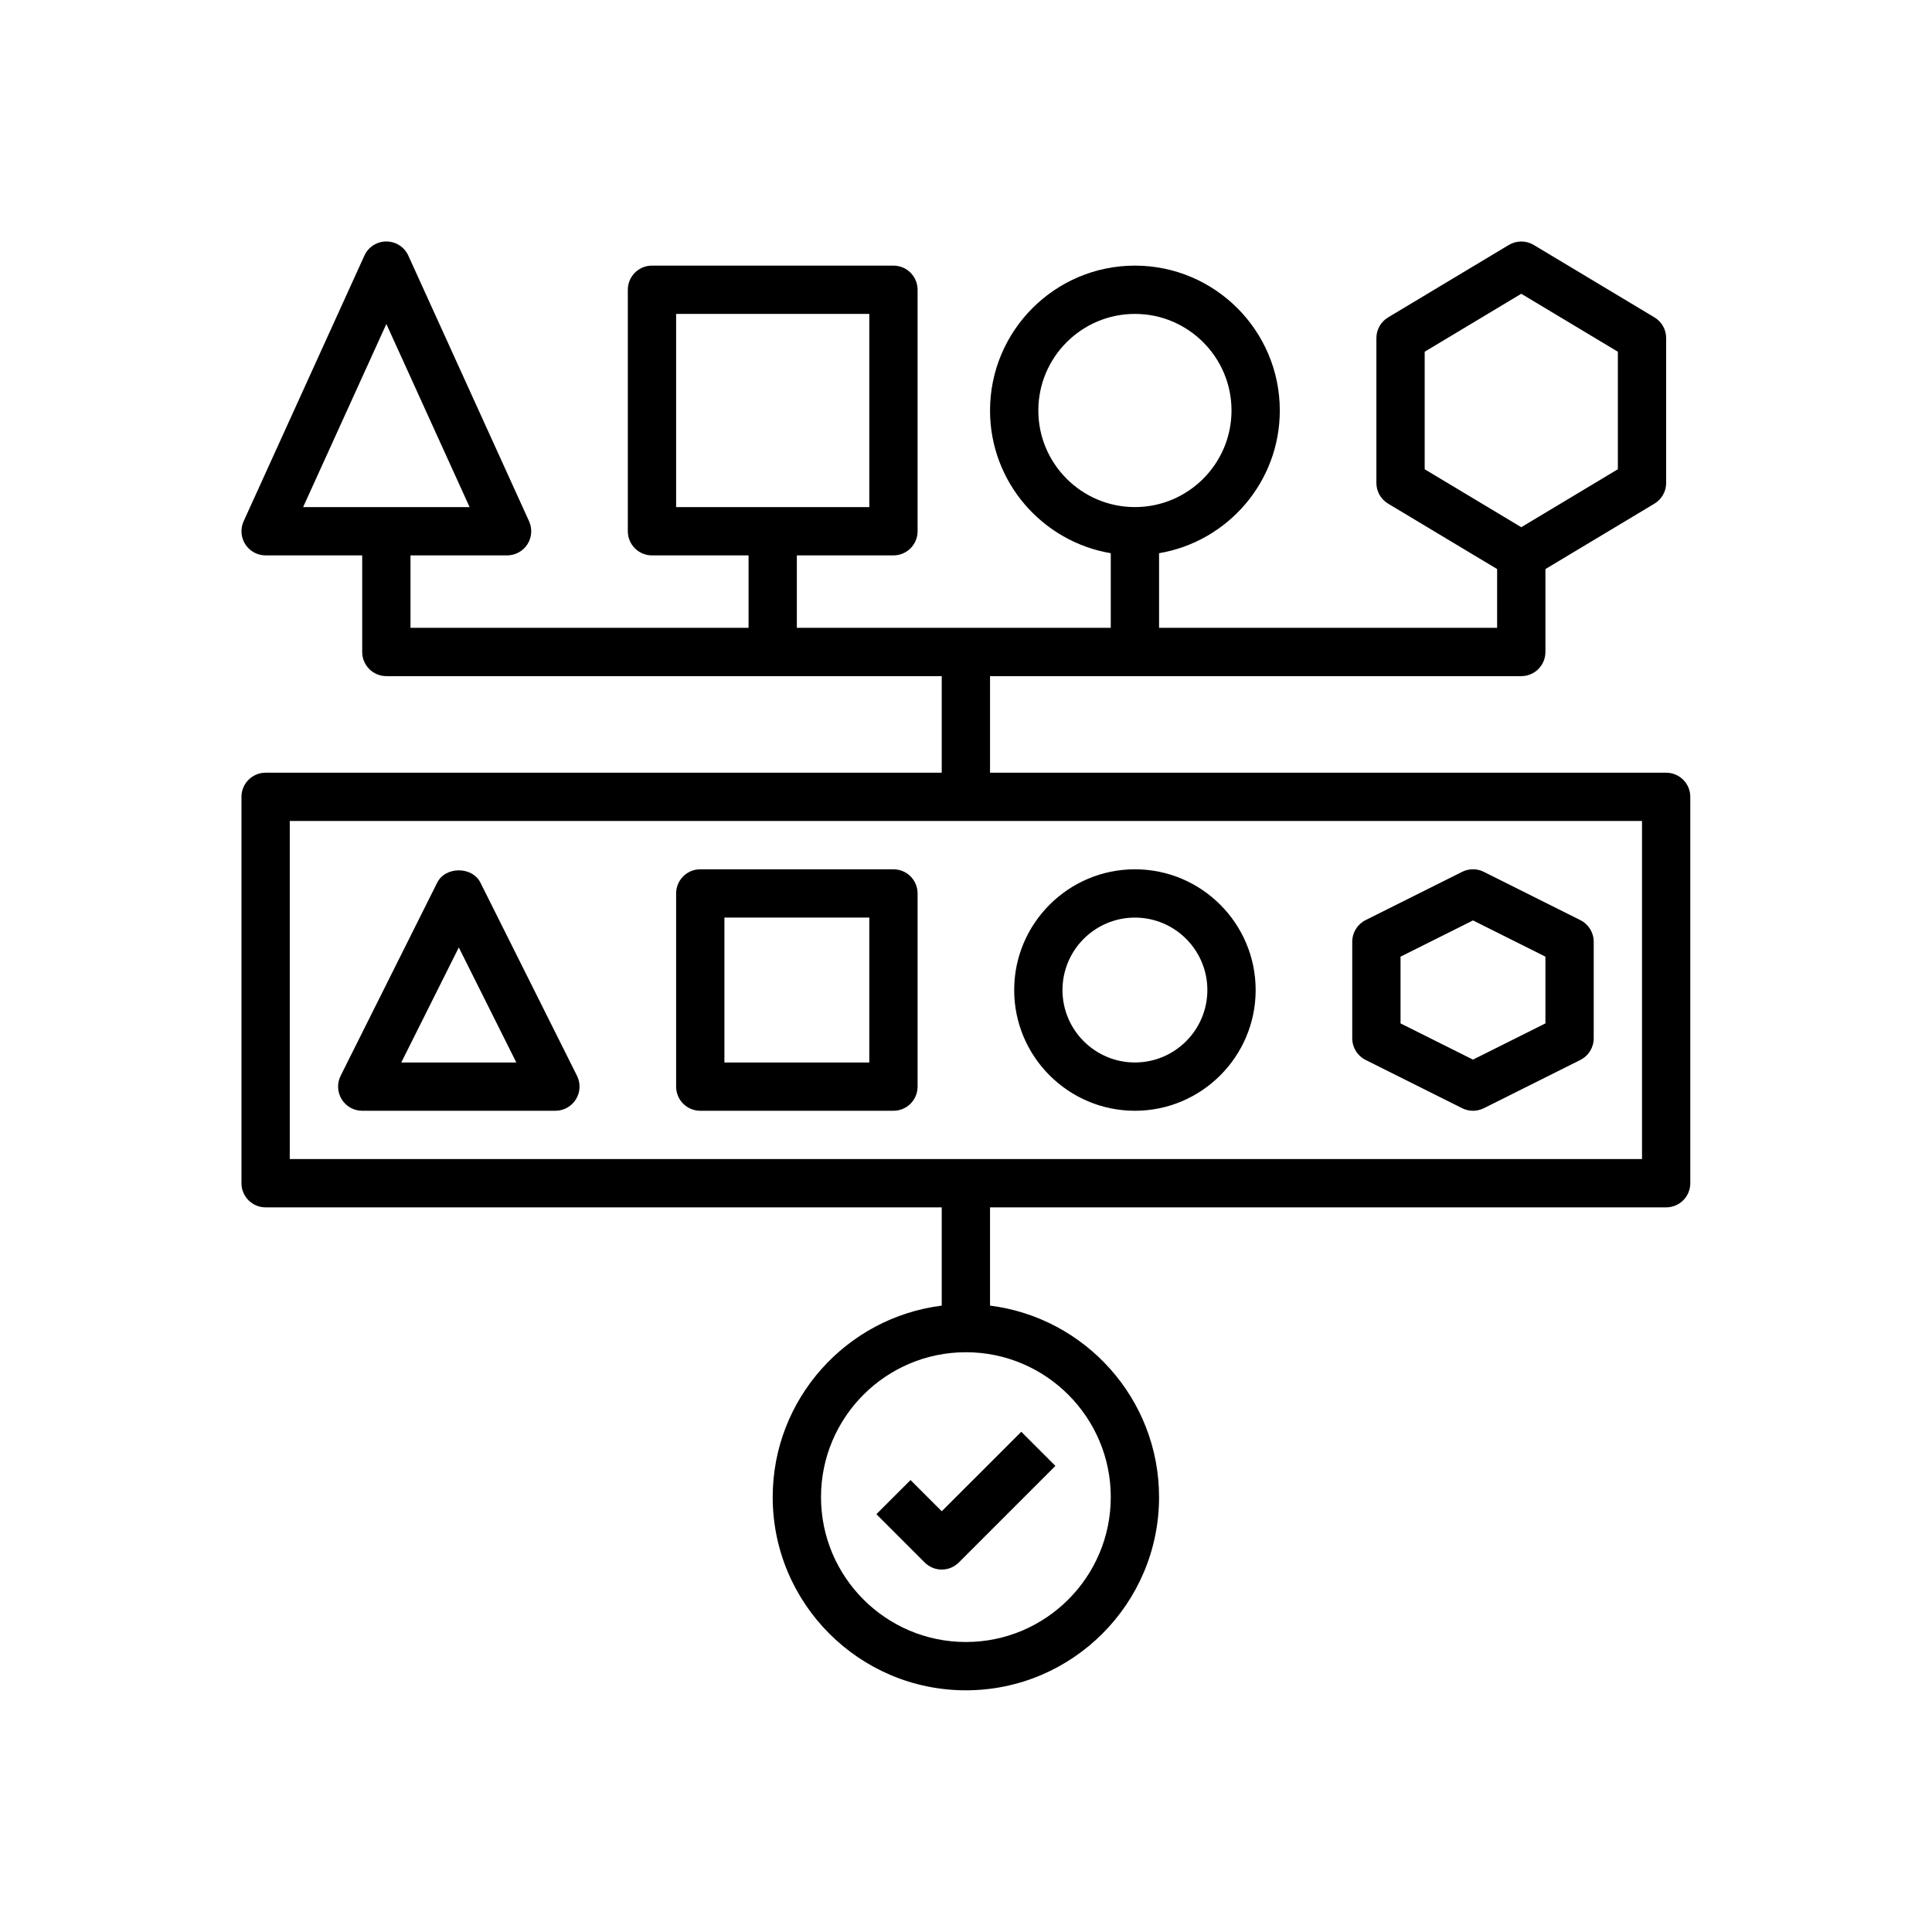
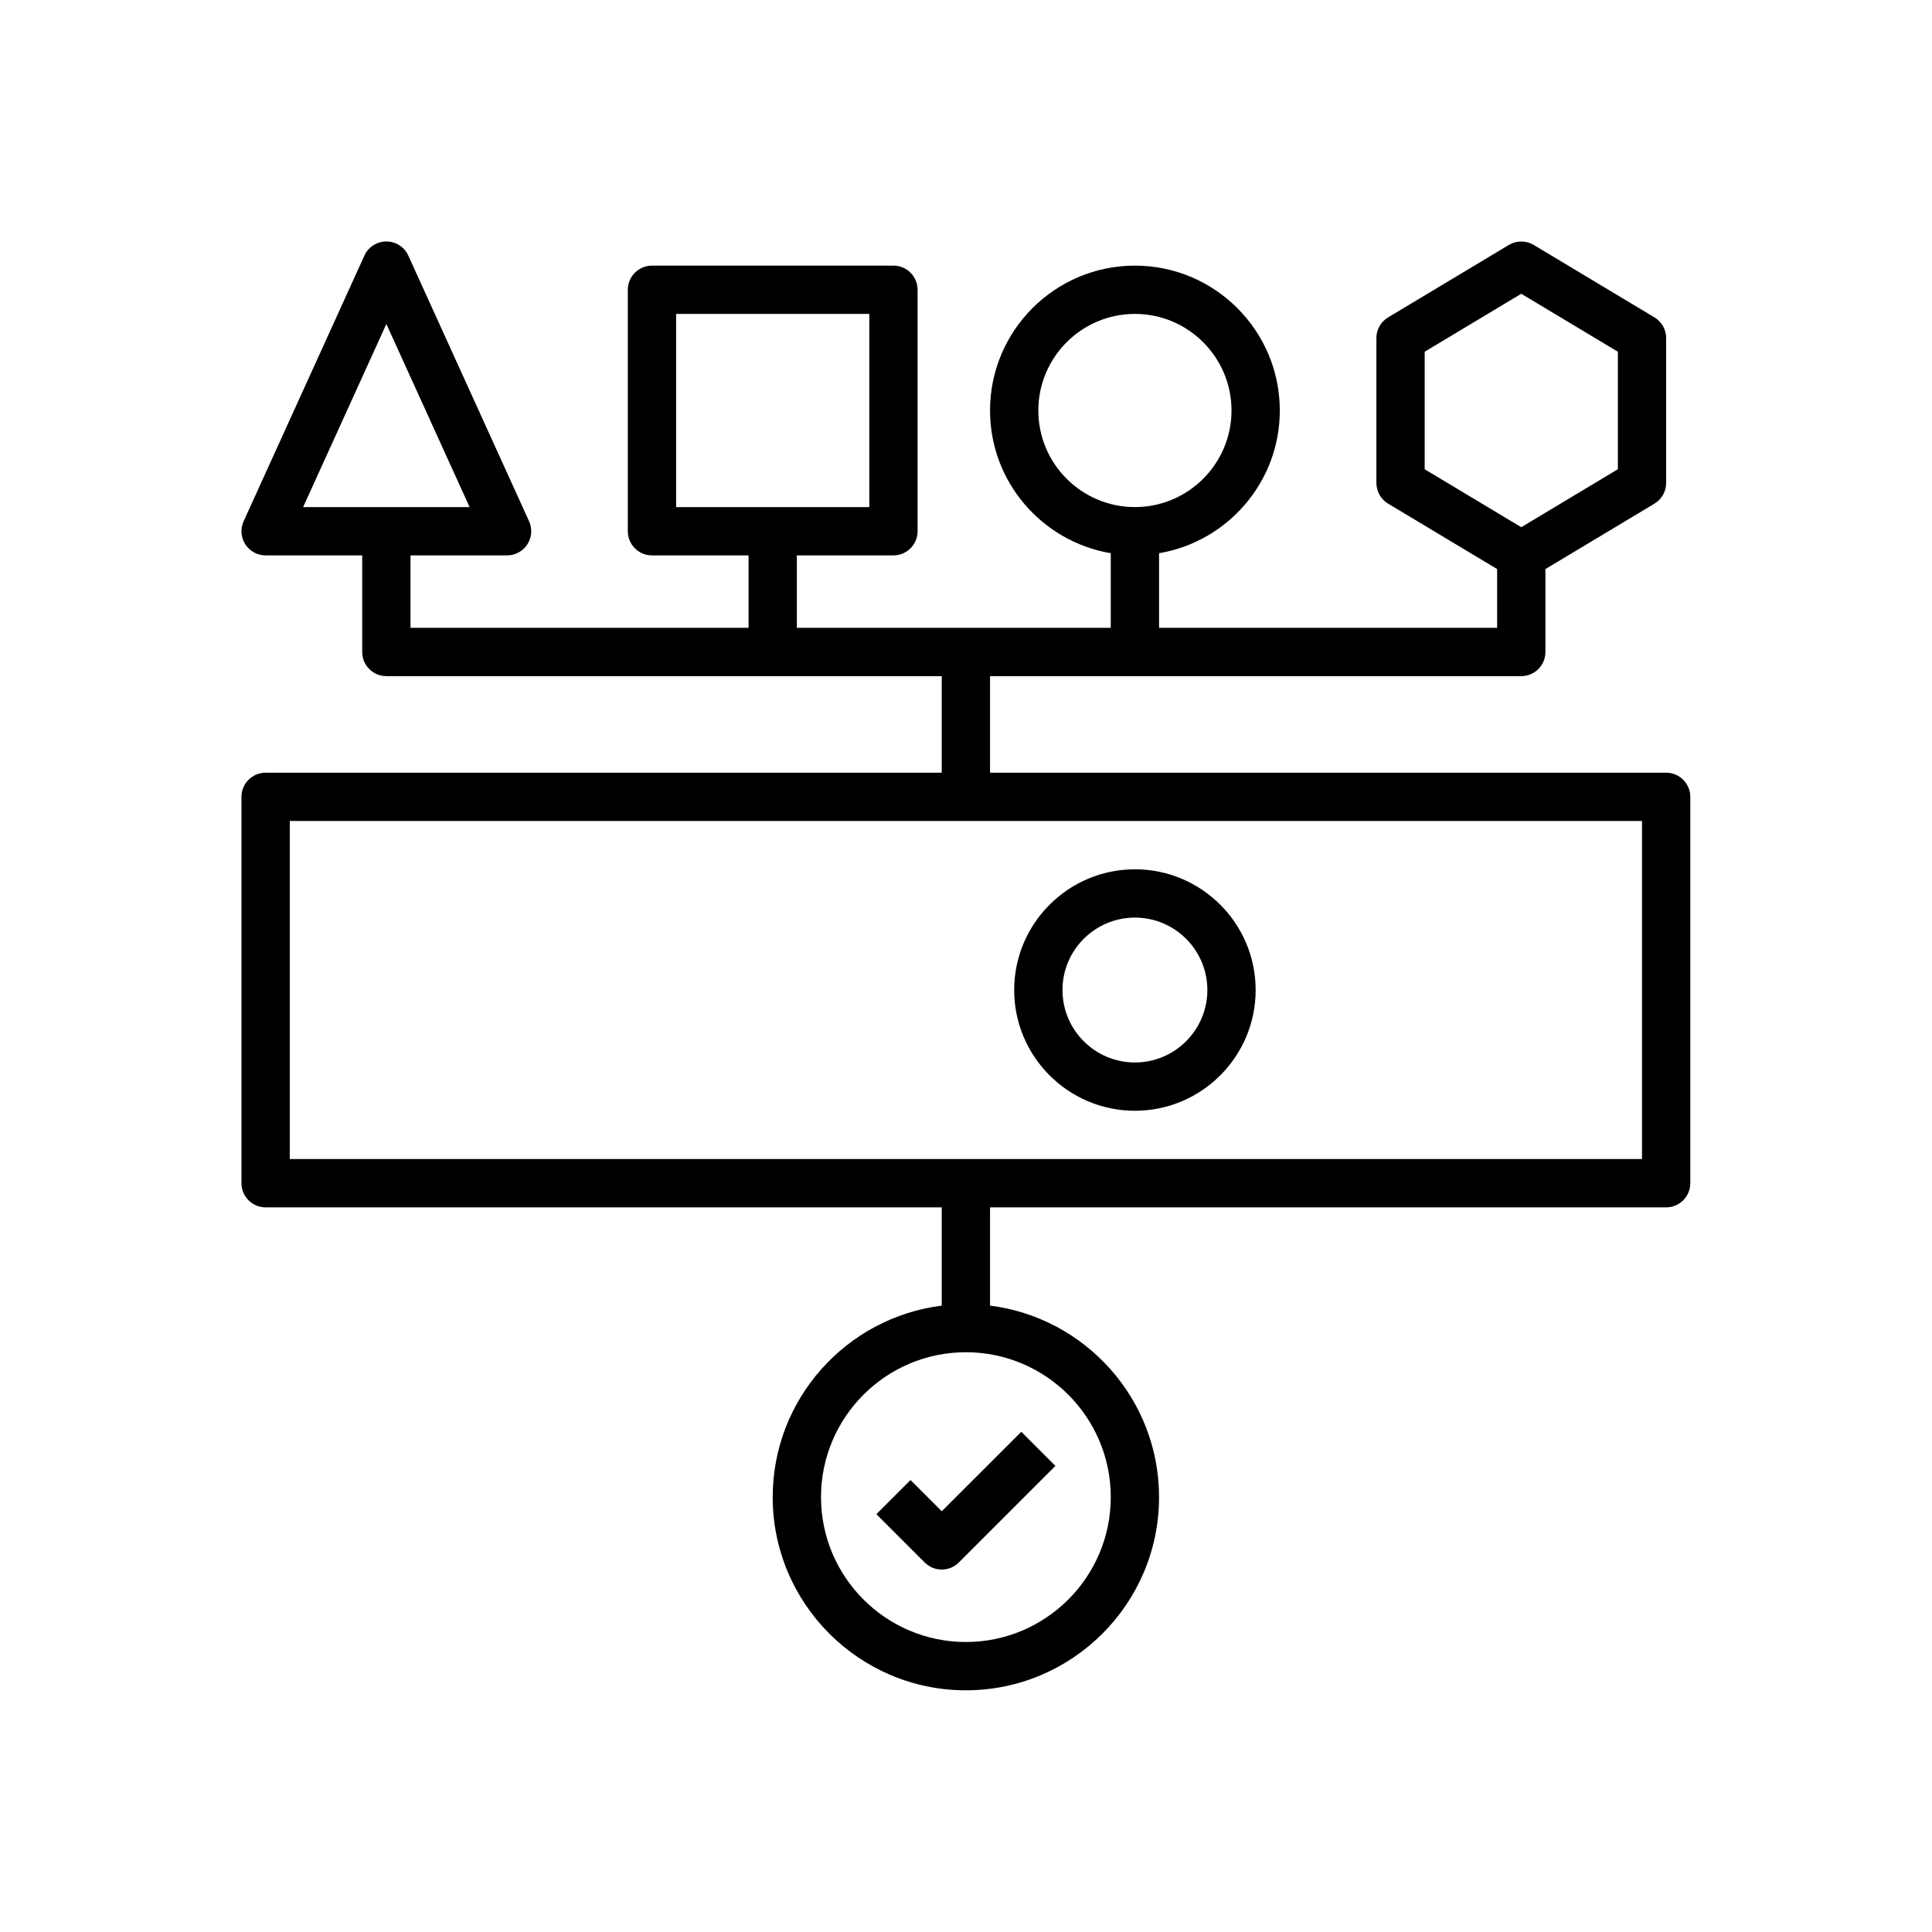
<svg xmlns="http://www.w3.org/2000/svg" width="100%" height="100%" viewBox="0 0 2917 2917" version="1.1" xml:space="preserve" style="fill-rule:evenodd;clip-rule:evenodd;stroke-linejoin:round;stroke-miterlimit:2;">
  <g>
    <g>
-       <path d="M546.875,1677.08l291.667,0c12.646,0 24.349,-6.559 31.022,-17.317c6.673,-10.758 7.259,-24.17 1.611,-35.482l-145.833,-291.667c-12.354,-24.723 -52.867,-24.723 -65.217,0l-145.833,291.667c-5.648,11.296 -5.029,24.724 1.611,35.482c6.624,10.758 18.327,17.317 30.973,17.317l-0.001,0Zm145.833,-246.6l86.85,173.684l-173.7,-0l86.85,-173.684Z" style="fill-rule:nonzero;" />
-       <path d="M1057.29,1677.08l291.666,0c20.117,0 36.459,-16.292 36.459,-36.458l-0,-291.667c-0,-20.165 -16.342,-36.458 -36.459,-36.458l-291.666,0c-20.117,0 -36.459,16.293 -36.459,36.458l0,291.667c0,20.166 16.342,36.458 36.459,36.458Zm36.458,-291.666l218.75,-0l0,218.75l-218.75,-0l0,-218.75Z" style="fill-rule:nonzero;" />
      <path d="M1713.54,1677.08c100.521,0 182.291,-81.77 182.291,-182.291c0,-100.521 -81.77,-182.292 -182.291,-182.292c-100.521,-0 -182.292,81.771 -182.292,182.292c-0,100.521 81.771,182.291 182.292,182.291Zm-0,-291.666c60.304,-0 109.375,49.071 109.375,109.375c-0,60.304 -49.071,109.375 -109.375,109.375c-60.305,-0 -109.375,-49.071 -109.375,-109.375c-0,-60.304 49.07,-109.375 109.375,-109.375Z" style="fill-rule:nonzero;" />
-       <path d="M2061.83,1600.33l145.834,72.917c5.094,2.555 10.709,3.825 16.292,3.825c5.583,-0 11.198,-1.27 16.293,-3.825l145.833,-72.917c12.37,-6.201 20.166,-18.815 20.166,-32.633l-0,-145.833c-0,-13.819 -7.796,-26.433 -20.166,-32.634l-145.833,-72.916c-10.238,-5.144 -22.347,-5.144 -32.634,-0l-145.833,72.916c-12.321,6.202 -20.117,18.815 -20.117,32.634l-0,145.833c-0,13.818 7.796,26.433 20.166,32.633l-0.001,0Zm52.75,-155.941l109.375,-54.688l109.375,54.688l0,100.766l-109.375,54.688l-109.375,-54.688l0,-100.766Z" style="fill-rule:nonzero;" />
      <path d="M2515.63,1166.67l-1020.84,-0l-0,-145.834l802.083,0c20.117,0 36.458,-16.292 36.458,-36.458l0,-125.196l164.617,-98.762c10.97,-6.576 17.676,-18.425 17.676,-31.25l-0,-218.75c-0,-12.826 -6.706,-24.675 -17.676,-31.25l-182.292,-109.375c-11.556,-6.885 -25.96,-6.885 -37.516,-0l-182.292,109.375c-11.018,6.575 -17.724,18.424 -17.724,31.25l-0,218.75c-0,12.825 6.706,24.674 17.676,31.25l164.616,98.762l0,88.738l-510.416,-0l-0,-112.663c103.287,-17.431 182.291,-107.258 182.291,-215.462c0,-120.638 -98.112,-218.75 -218.75,-218.75c-120.637,-0 -218.75,98.112 -218.75,218.75c0,108.171 79.005,198 182.292,215.462l0,112.663l-473.958,-0l-0,-109.375l145.833,-0c20.117,-0 36.458,-16.293 36.458,-36.459l0,-364.583c0,-20.166 -16.341,-36.458 -36.458,-36.458l-364.583,-0c-20.117,-0 -36.459,16.292 -36.459,36.458l0,364.583c0,20.166 16.342,36.459 36.459,36.459l145.833,-0l0,109.375l-510.417,-0l0,-109.375l145.834,-0c12.402,-0 23.958,-6.315 30.664,-16.732c6.706,-10.384 7.649,-23.551 2.523,-34.815l-182.292,-401.041c-5.908,-13.021 -18.897,-21.371 -33.187,-21.371c-14.29,0 -27.278,8.35 -33.17,21.371l-182.292,401.041c-5.143,11.296 -4.199,24.431 2.523,34.815c6.69,10.417 18.245,16.732 30.648,16.732l145.833,-0l0,145.833c0,20.166 16.342,36.458 36.459,36.458l838.541,0l0,145.834l-1020.83,-0c-20.117,-0 -36.458,16.292 -36.458,36.458l-0,583.333c-0,20.166 16.341,36.459 36.458,36.459l1020.83,-0l0,148.354c-143.654,18.05 -255.208,140.691 -255.208,289.146c-0,160.825 130.842,291.666 291.667,291.666c160.825,0 291.666,-130.841 291.666,-291.666c0,-148.455 -111.554,-271.109 -255.208,-289.146l-0,-148.354l1020.83,-0c20.117,-0 36.459,-16.293 36.459,-36.459l-0,-583.333c-0,-20.166 -16.342,-36.458 -36.459,-36.458Zm-364.585,-635.625l145.833,-87.5l145.833,87.5l0,177.441l-145.833,87.5l-145.833,-87.5l-0,-177.441Zm-583.334,88.737c0,-80.421 65.413,-145.833 145.834,-145.833c80.421,-0 145.833,65.412 145.833,145.833c0,80.421 -65.412,145.833 -145.833,145.833c-80.421,0 -145.834,-65.412 -145.834,-145.833Zm-546.875,-145.833l291.667,-0l0,291.666l-291.667,0l0,-291.666Zm-437.5,15.201l125.667,276.467l-251.333,0l125.666,-276.467Zm1093.75,1771.25c0,120.638 -98.112,218.75 -218.75,218.75c-120.637,0 -218.75,-98.112 -218.75,-218.75c0,-120.637 98.113,-218.75 218.75,-218.75c120.638,0 218.75,98.113 218.75,218.75Zm802.084,-510.416l-2041.67,-0l0,-510.417l2041.67,0l-0,510.417Z" style="fill-rule:nonzero;" />
      <path d="M1374.75,2234.62l-51.546,51.546l72.917,72.917c7.096,7.112 16.439,10.693 25.765,10.693c9.326,-0 18.669,-3.581 25.781,-10.677l145.833,-145.834l-51.545,-51.545l-120.067,120.05l-47.138,-47.15Z" style="fill-rule:nonzero;" />
    </g>
  </g>
</svg>